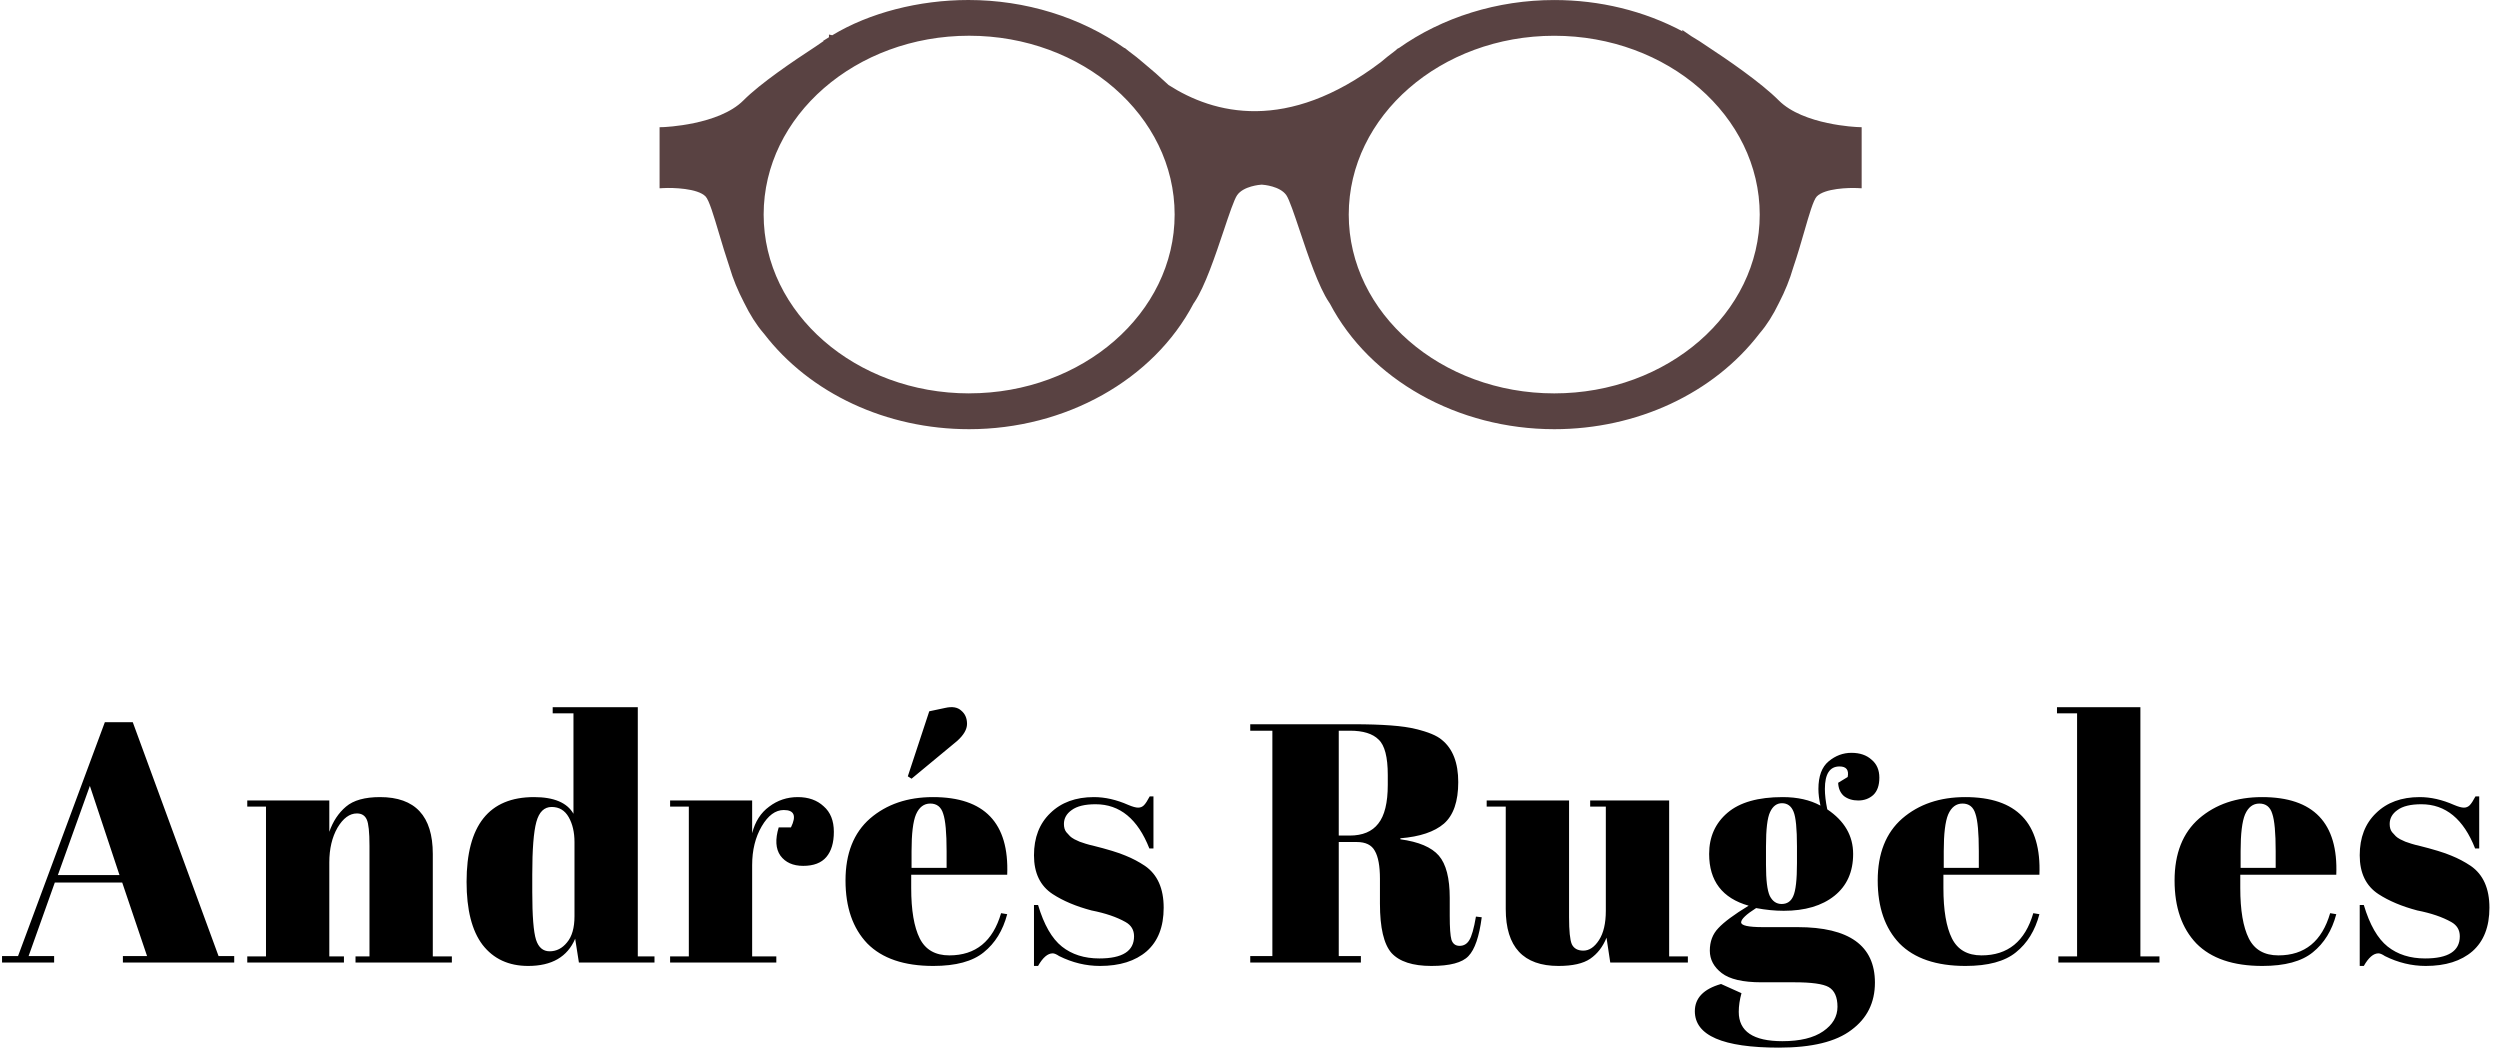
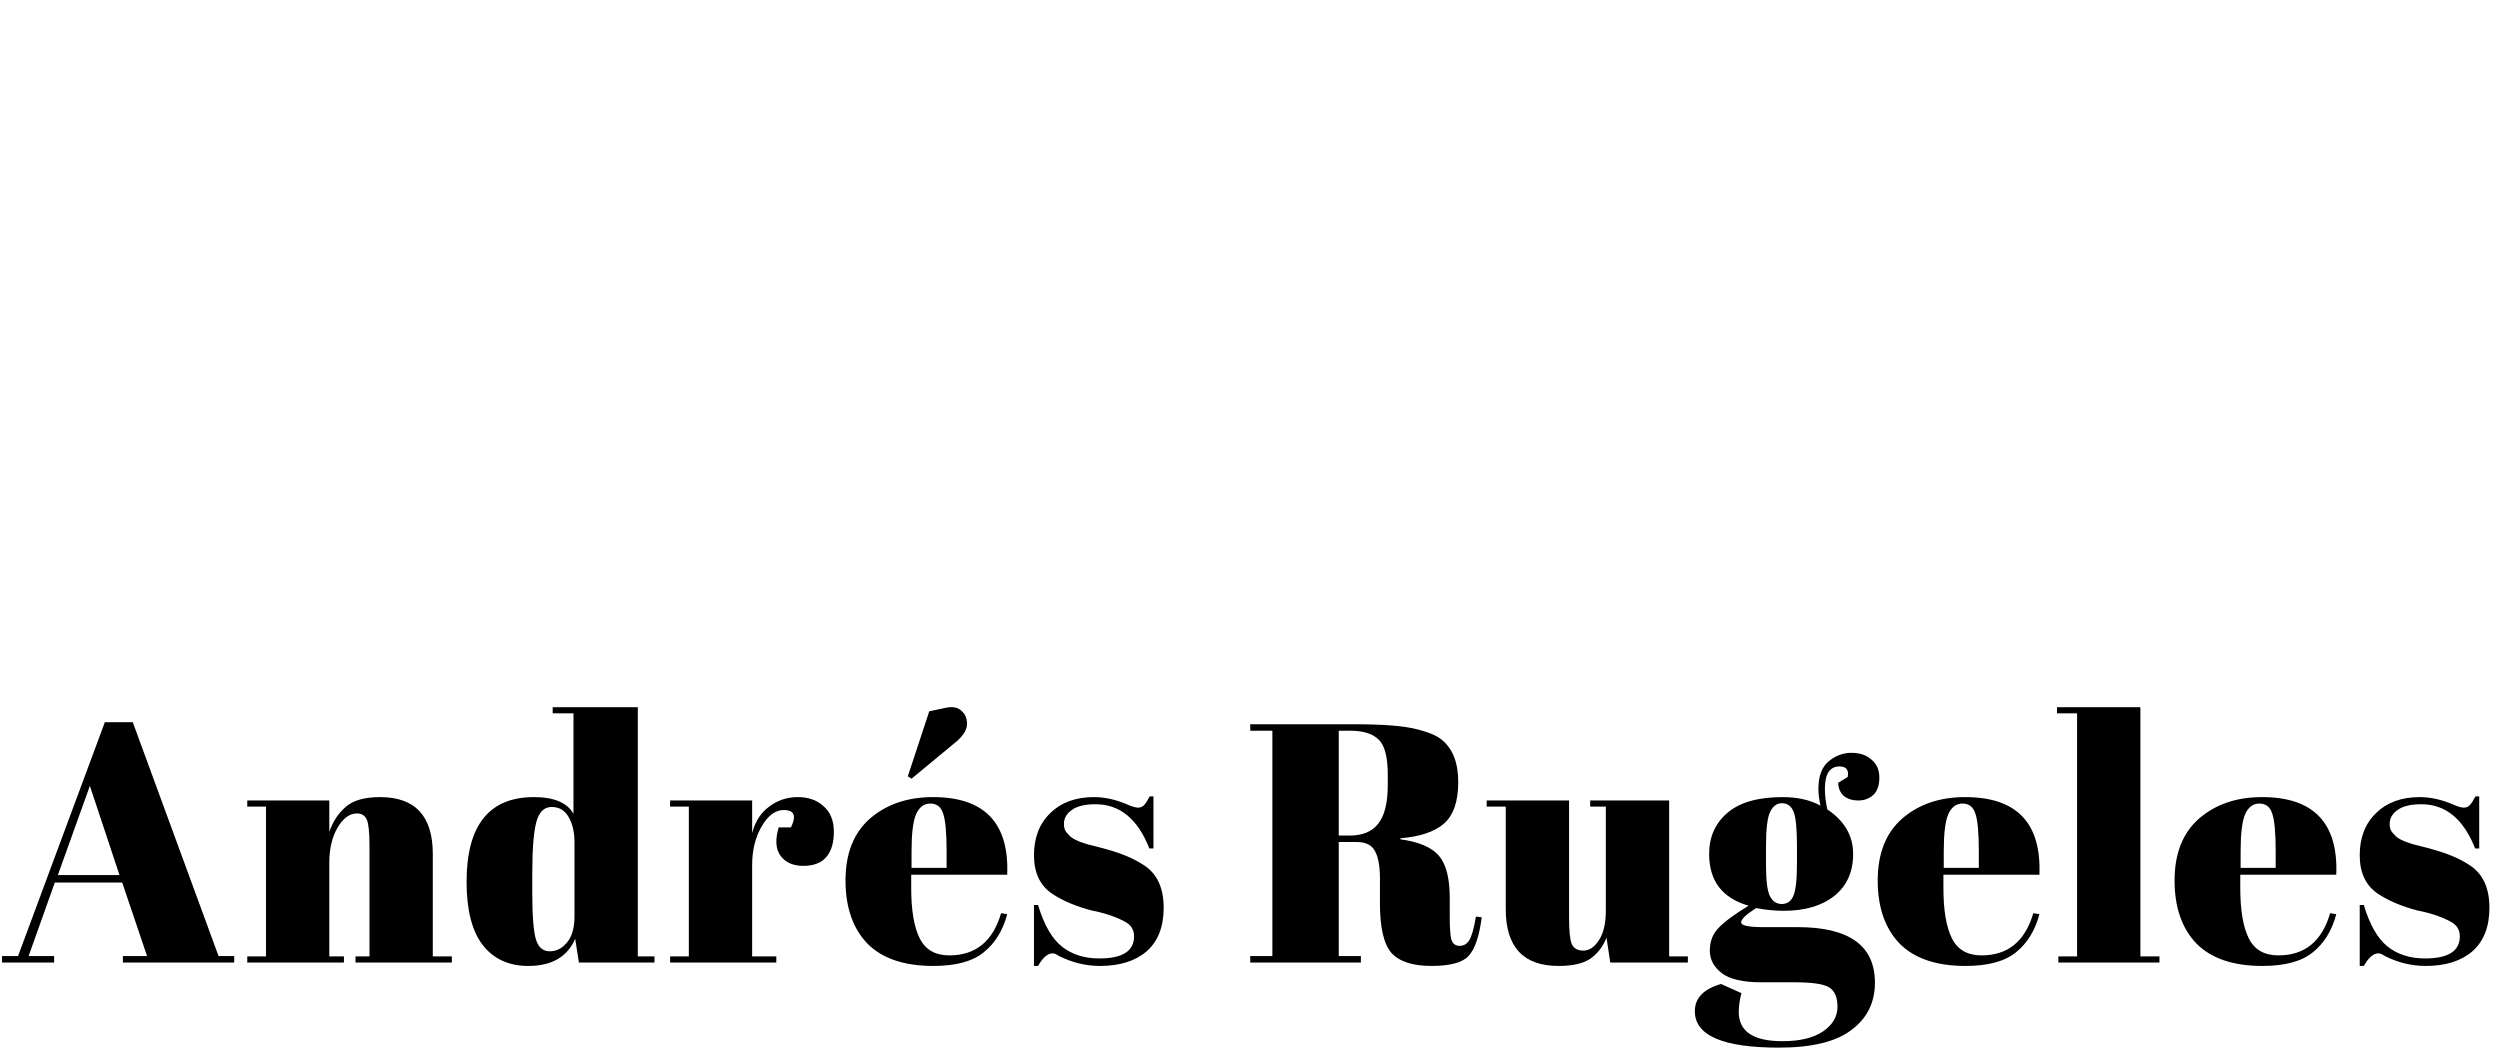
<svg xmlns="http://www.w3.org/2000/svg" width="235" height="99" viewBox="0 0 235 99" fill="none">
-   <path d="M174.632 11.944C174.583 11.944 169.509 11.756 167.204 9.44C165.509 7.738 162.278 5.537 160.515 4.382C159.988 4.016 159.491 3.699 158.994 3.408L158.122 2.808L158.16 2.947C154.531 1.016 150.383 0.003 146.102 0.003C140.766 0.003 135.583 1.613 131.453 4.547L131.434 4.524L131.093 4.811C130.627 5.157 130.183 5.51 129.796 5.844C120.972 12.538 114.082 10.714 109.847 7.992C108.986 7.183 108.243 6.53 107.519 5.939C107.086 5.56 106.616 5.187 106.089 4.798L105.725 4.504L105.71 4.524C101.577 1.604 96.378 0 91.031 0C86.367 0 81.714 1.208 78.233 3.313L77.922 3.247V3.501L77.365 3.847L77.422 3.857C77.168 4.026 76.918 4.2 76.656 4.382C74.517 5.781 71.487 7.827 69.876 9.443C67.57 11.76 62.413 11.944 62.364 11.948L62 11.958V17.699L62.402 17.679C63.24 17.636 65.576 17.696 66.323 18.465C66.656 18.808 67.1 20.302 67.57 21.883C67.866 22.879 68.204 24.011 68.587 25.143C68.897 26.205 69.341 27.288 69.94 28.442C70.49 29.568 71.097 30.528 71.749 31.29L71.817 31.369C76.136 36.992 83.334 40.344 91.096 40.344C100.155 40.344 108.429 35.711 112.19 28.535L112.266 28.426C113.26 26.958 114.242 24.021 115.034 21.662C115.538 20.154 116.016 18.732 116.293 18.342C116.892 17.494 118.417 17.366 118.602 17.356C118.792 17.369 120.309 17.491 120.912 18.342C121.188 18.735 121.666 20.157 122.171 21.665C122.959 24.024 123.945 26.961 124.935 28.426L125.003 28.525C128.765 35.705 137.039 40.344 146.102 40.344C153.875 40.344 161.084 36.982 165.399 31.343L165.44 31.293C166.085 30.541 166.673 29.61 167.234 28.452C167.792 27.373 168.243 26.261 168.561 25.156C168.975 23.942 169.316 22.754 169.619 21.705C170.052 20.207 170.457 18.794 170.78 18.465C171.527 17.699 173.787 17.64 174.594 17.679L174.996 17.699V11.958L174.632 11.944ZM146.098 36.978C135.446 36.978 126.782 29.439 126.782 20.17C126.782 10.902 135.446 3.362 146.098 3.362C156.749 3.362 165.414 10.902 165.414 20.17C165.414 29.439 156.749 36.978 146.098 36.978ZM91.099 36.978C80.448 36.978 71.783 29.439 71.783 20.17C71.783 10.902 80.448 3.359 91.099 3.359C101.751 3.359 110.416 10.899 110.416 20.167C110.416 29.436 101.751 36.975 91.099 36.975V36.978Z" fill="#594242" />
  <path d="M13.824 89.871L11.488 82.959H5.152L2.688 89.871H5.088V90.478H0.192V89.871H1.696L9.856 67.886H12.48L20.544 89.871H22.016V90.478H11.552V89.871H13.824ZM8.448 73.871L5.44 82.254H11.232L8.448 73.871ZM23.243 75.246H30.955V78.191C31.296 77.209 31.819 76.42 32.523 75.823C33.227 75.225 34.293 74.927 35.723 74.927C39.029 74.927 40.683 76.708 40.683 80.27V89.903H42.475V90.478H33.419V89.903H34.731V79.502C34.731 78.222 34.645 77.401 34.475 77.038C34.304 76.654 33.995 76.463 33.547 76.463C32.864 76.463 32.256 76.91 31.723 77.806C31.211 78.703 30.955 79.79 30.955 81.07V89.903H32.331V90.478H23.243V89.903H25.003V75.823H23.243V75.246ZM50.033 83.855C50.033 86.094 50.151 87.588 50.386 88.335C50.62 89.06 51.047 89.422 51.666 89.422C52.306 89.422 52.849 89.145 53.297 88.591C53.767 88.036 54.002 87.215 54.002 86.126V79.15C54.002 78.233 53.82 77.454 53.458 76.814C53.095 76.174 52.562 75.855 51.858 75.855C51.154 75.855 50.673 76.324 50.417 77.263C50.161 78.201 50.033 79.844 50.033 82.191V83.855ZM54.417 90.478L54.066 88.239C53.34 89.945 51.868 90.799 49.65 90.799C47.815 90.799 46.386 90.137 45.361 88.814C44.359 87.492 43.858 85.519 43.858 82.894C43.858 77.582 45.969 74.927 50.194 74.927C52.071 74.927 53.308 75.449 53.906 76.495V67.055H51.953V66.478H59.953V89.903H61.522V90.478H54.417ZM73.678 76.142C72.889 76.142 72.195 76.654 71.598 77.678C71.001 78.703 70.702 79.918 70.702 81.326V89.903H72.974V90.478H62.99V89.903H64.75V75.823H62.99V75.246H70.702V78.319C70.979 77.231 71.513 76.398 72.302 75.823C73.091 75.225 73.987 74.927 74.99 74.927C75.993 74.927 76.803 75.215 77.422 75.79C78.062 76.345 78.382 77.145 78.382 78.191C78.382 79.215 78.147 80.004 77.678 80.558C77.209 81.113 76.483 81.391 75.502 81.391C74.542 81.391 73.827 81.07 73.358 80.43C72.91 79.79 72.857 78.905 73.198 77.775H74.35C74.883 76.686 74.659 76.142 73.678 76.142ZM87.734 90.799C84.981 90.799 82.912 90.094 81.525 88.686C80.16 87.257 79.478 85.284 79.478 82.766C79.478 80.228 80.246 78.287 81.781 76.942C83.339 75.599 85.312 74.927 87.701 74.927C92.544 74.927 94.87 77.359 94.677 82.222H85.653V83.471C85.653 85.561 85.92 87.14 86.454 88.207C86.987 89.273 87.915 89.806 89.237 89.806C91.712 89.806 93.334 88.484 94.102 85.838L94.677 85.934C94.272 87.471 93.536 88.665 92.469 89.519C91.424 90.372 89.846 90.799 87.734 90.799ZM88.981 81.582V80.014C88.981 78.287 88.875 77.113 88.662 76.495C88.469 75.855 88.064 75.534 87.445 75.534C86.848 75.534 86.4 75.876 86.102 76.558C85.824 77.22 85.686 78.372 85.686 80.014V81.582H88.981ZM85.334 72.975L87.35 66.862L88.853 66.543C89.515 66.393 90.016 66.478 90.358 66.799C90.72 67.097 90.901 67.513 90.901 68.046C90.901 68.558 90.592 69.092 89.974 69.647L85.686 73.198L85.334 72.975ZM97.194 90.799V85.07H97.578C98.132 86.927 98.879 88.228 99.817 88.975C100.756 89.721 101.929 90.094 103.337 90.094C105.513 90.094 106.601 89.401 106.601 88.014C106.601 87.417 106.335 86.969 105.801 86.671C104.969 86.201 103.903 85.838 102.601 85.582C101.151 85.198 99.935 84.686 98.954 84.046C97.78 83.278 97.194 82.062 97.194 80.398C97.194 78.734 97.706 77.412 98.73 76.43C99.754 75.428 101.119 74.927 102.825 74.927C103.871 74.927 104.948 75.172 106.057 75.662C106.463 75.833 106.772 75.918 106.985 75.918C107.199 75.918 107.38 75.844 107.529 75.695C107.679 75.545 107.86 75.268 108.073 74.862H108.425V79.758H108.041C106.953 76.985 105.268 75.599 102.985 75.599C101.983 75.599 101.236 75.78 100.745 76.142C100.255 76.484 100.009 76.921 100.009 77.454C100.009 77.775 100.084 78.031 100.233 78.222C100.383 78.393 100.5 78.521 100.585 78.606C100.671 78.692 100.809 78.788 101.001 78.894C101.193 78.98 101.353 79.055 101.481 79.118C101.609 79.161 101.801 79.225 102.057 79.311C102.335 79.396 102.537 79.449 102.665 79.471C104.116 79.833 105.161 80.153 105.801 80.43C106.441 80.686 107.049 81.007 107.625 81.391C108.799 82.201 109.385 83.513 109.385 85.326C109.385 87.118 108.852 88.484 107.785 89.422C106.719 90.34 105.257 90.799 103.401 90.799C102.079 90.799 100.799 90.489 99.561 89.871C99.305 89.7 99.103 89.615 98.954 89.615C98.484 89.615 98.025 90.009 97.578 90.799H97.194ZM127.539 79.15H125.843V89.871H127.923V90.478H117.523V89.871H119.603V68.686H117.523V68.079H127.187C129.96 68.079 131.923 68.228 133.075 68.526C134.248 68.804 135.069 69.145 135.539 69.55C136.563 70.382 137.075 71.705 137.075 73.519C137.075 75.332 136.627 76.633 135.731 77.422C134.835 78.191 133.469 78.649 131.635 78.799V78.894C133.363 79.129 134.568 79.641 135.251 80.43C135.933 81.22 136.275 82.543 136.275 84.398V86.094C136.275 87.204 136.328 87.951 136.435 88.335C136.563 88.719 136.819 88.91 137.203 88.91C137.587 88.91 137.885 88.74 138.099 88.398C138.333 88.036 138.547 87.289 138.739 86.159L139.283 86.222C139.048 88.036 138.632 89.252 138.035 89.871C137.459 90.489 136.296 90.799 134.547 90.799C132.797 90.799 131.549 90.393 130.803 89.582C130.077 88.751 129.715 87.204 129.715 84.942V82.606C129.715 81.412 129.555 80.537 129.235 79.983C128.936 79.428 128.371 79.15 127.539 79.15ZM125.843 68.686V78.543H126.867C128.083 78.543 128.979 78.169 129.555 77.422C130.152 76.676 130.451 75.46 130.451 73.775V72.847C130.451 71.161 130.163 70.052 129.587 69.519C129.032 68.964 128.136 68.686 126.899 68.686H125.843ZM158.66 90.478H151.364L151.012 88.142C150.671 88.996 150.159 89.657 149.476 90.126C148.815 90.575 147.823 90.799 146.5 90.799C143.193 90.799 141.54 89.017 141.54 85.454V75.823H139.748V75.246H147.492V86.222C147.492 87.502 147.577 88.345 147.748 88.751C147.94 89.156 148.303 89.359 148.836 89.359C149.391 89.359 149.881 89.028 150.308 88.367C150.735 87.705 150.948 86.788 150.948 85.615V75.823H149.476V75.246H156.9V89.903H158.66V90.478ZM172.787 73.582L173.683 73.038C173.811 72.377 173.555 72.046 172.915 72.046C171.998 72.046 171.539 72.751 171.539 74.159C171.539 74.713 171.614 75.353 171.763 76.079C173.384 77.166 174.195 78.564 174.195 80.27C174.195 81.956 173.608 83.268 172.435 84.207C171.262 85.145 169.672 85.615 167.667 85.615C166.835 85.615 165.971 85.529 165.075 85.359C164.136 85.956 163.667 86.404 163.667 86.703C163.667 87.001 164.35 87.15 165.715 87.15H168.979C173.822 87.15 176.243 88.889 176.243 92.367C176.243 94.244 175.507 95.727 174.035 96.814C172.584 97.924 170.312 98.478 167.219 98.478C161.95 98.478 159.315 97.337 159.315 95.055C159.315 93.817 160.136 92.964 161.779 92.495L163.699 93.359C163.528 93.977 163.443 94.564 163.443 95.118C163.443 96.953 164.808 97.871 167.539 97.871C169.203 97.871 170.483 97.561 171.379 96.942C172.275 96.324 172.723 95.556 172.723 94.638C172.723 93.721 172.446 93.103 171.891 92.782C171.358 92.484 170.28 92.335 168.659 92.335H165.555C163.827 92.335 162.59 92.046 161.843 91.471C161.096 90.894 160.723 90.191 160.723 89.359C160.723 88.505 160.99 87.801 161.523 87.246C162.056 86.671 163.006 85.966 164.371 85.135C161.896 84.43 160.659 82.809 160.659 80.27C160.659 78.671 161.235 77.38 162.387 76.398C163.539 75.417 165.267 74.927 167.571 74.927C168.958 74.927 170.142 75.193 171.123 75.727C170.995 75.15 170.931 74.628 170.931 74.159C170.931 72.964 171.251 72.1 171.891 71.567C172.531 71.033 173.246 70.766 174.035 70.766C174.824 70.766 175.454 70.98 175.923 71.406C176.414 71.812 176.659 72.377 176.659 73.103C176.659 73.828 176.467 74.372 176.083 74.734C175.699 75.076 175.23 75.246 174.675 75.246C174.142 75.246 173.694 75.108 173.331 74.831C172.99 74.532 172.808 74.116 172.787 73.582ZM166.003 79.567V81.294C166.003 82.724 166.12 83.695 166.355 84.207C166.611 84.719 166.984 84.975 167.475 84.975C167.987 84.975 168.35 84.729 168.563 84.239C168.798 83.727 168.915 82.692 168.915 81.135V79.567C168.915 77.903 168.808 76.814 168.595 76.302C168.382 75.769 168.019 75.502 167.507 75.502C167.016 75.502 166.643 75.78 166.387 76.335C166.131 76.868 166.003 77.945 166.003 79.567ZM184.761 90.799C182.009 90.799 179.94 90.094 178.553 88.686C177.188 87.257 176.505 85.284 176.505 82.766C176.505 80.228 177.273 78.287 178.809 76.942C180.366 75.599 182.34 74.927 184.729 74.927C189.572 74.927 191.897 77.359 191.705 82.222H182.681V83.471C182.681 85.561 182.948 87.14 183.481 88.207C184.014 89.273 184.942 89.806 186.265 89.806C188.74 89.806 190.361 88.484 191.129 85.838L191.705 85.934C191.3 87.471 190.564 88.665 189.497 89.519C188.452 90.372 186.873 90.799 184.761 90.799ZM182.713 81.582H186.009V80.014C186.009 78.287 185.902 77.113 185.689 76.495C185.497 75.855 185.092 75.534 184.473 75.534C183.876 75.534 183.428 75.876 183.129 76.558C182.852 77.22 182.713 78.372 182.713 80.014V81.582ZM193.357 66.478H201.197V89.903H202.989V90.478H193.485V89.903H195.245V67.055H193.357V66.478ZM212.666 90.799C209.914 90.799 207.845 90.094 206.458 88.686C205.093 87.257 204.41 85.284 204.41 82.766C204.41 80.228 205.178 78.287 206.714 76.942C208.271 75.599 210.245 74.927 212.634 74.927C217.477 74.927 219.802 77.359 219.61 82.222H210.586V83.471C210.586 85.561 210.853 87.14 211.386 88.207C211.919 89.273 212.847 89.806 214.17 89.806C216.645 89.806 218.266 88.484 219.034 85.838L219.61 85.934C219.205 87.471 218.469 88.665 217.402 89.519C216.357 90.372 214.778 90.799 212.666 90.799ZM210.618 81.582H213.914V80.014C213.914 78.287 213.807 77.113 213.594 76.495C213.402 75.855 212.997 75.534 212.378 75.534C211.781 75.534 211.333 75.876 211.034 76.558C210.757 77.22 210.618 78.372 210.618 80.014V81.582ZM221.814 90.799V85.07H222.198C222.752 86.927 223.499 88.228 224.438 88.975C225.376 89.721 226.55 90.094 227.958 90.094C230.134 90.094 231.222 89.401 231.222 88.014C231.222 87.417 230.955 86.969 230.422 86.671C229.59 86.201 228.523 85.838 227.222 85.582C225.771 85.198 224.555 84.686 223.574 84.046C222.4 83.278 221.814 82.062 221.814 80.398C221.814 78.734 222.326 77.412 223.35 76.43C224.374 75.428 225.739 74.927 227.446 74.927C228.491 74.927 229.568 75.172 230.678 75.662C231.083 75.833 231.392 75.918 231.606 75.918C231.819 75.918 232 75.844 232.15 75.695C232.299 75.545 232.48 75.268 232.694 74.862H233.046V79.758H232.662C231.574 76.985 229.888 75.599 227.606 75.599C226.603 75.599 225.856 75.78 225.366 76.142C224.875 76.484 224.63 76.921 224.63 77.454C224.63 77.775 224.704 78.031 224.854 78.222C225.003 78.393 225.12 78.521 225.206 78.606C225.291 78.692 225.43 78.788 225.622 78.894C225.814 78.98 225.974 79.055 226.102 79.118C226.23 79.161 226.422 79.225 226.678 79.311C226.955 79.396 227.158 79.449 227.286 79.471C228.736 79.833 229.782 80.153 230.422 80.43C231.062 80.686 231.67 81.007 232.246 81.391C233.419 82.201 234.006 83.513 234.006 85.326C234.006 87.118 233.472 88.484 232.406 89.422C231.339 90.34 229.878 90.799 228.022 90.799C226.699 90.799 225.419 90.489 224.182 89.871C223.926 89.7 223.723 89.615 223.574 89.615C223.104 89.615 222.646 90.009 222.198 90.799H221.814Z" fill="black" />
</svg>